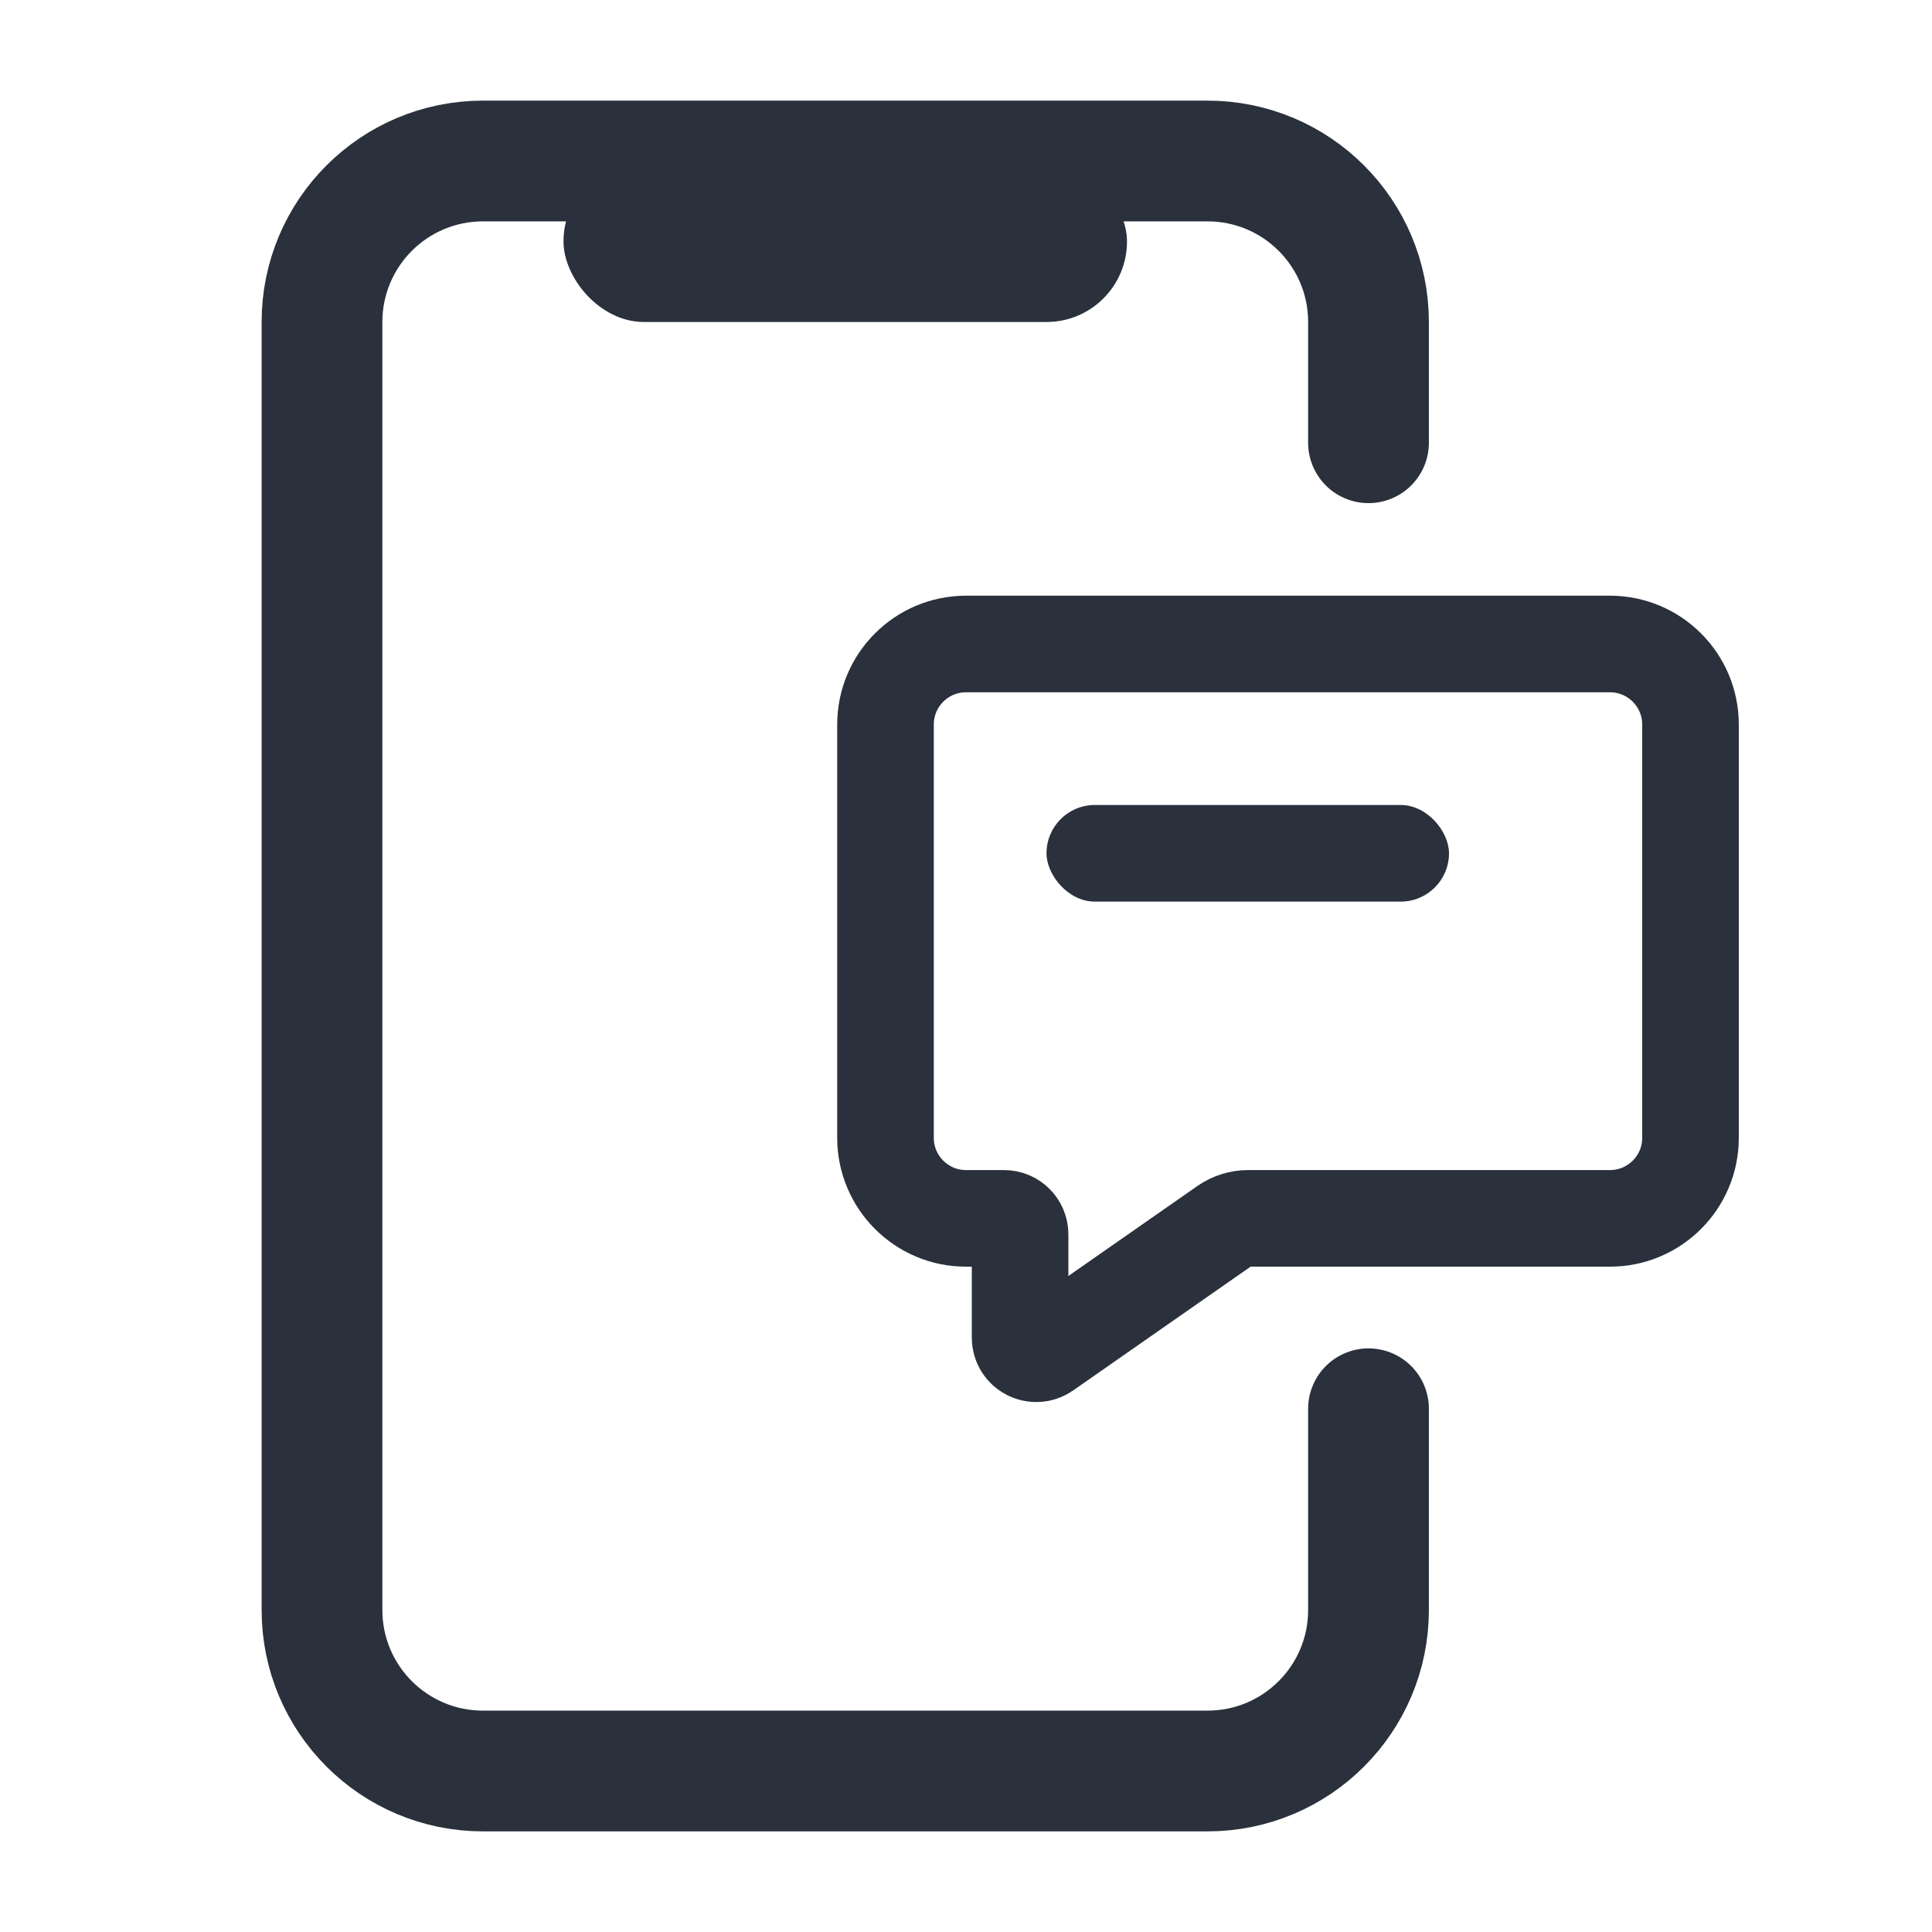
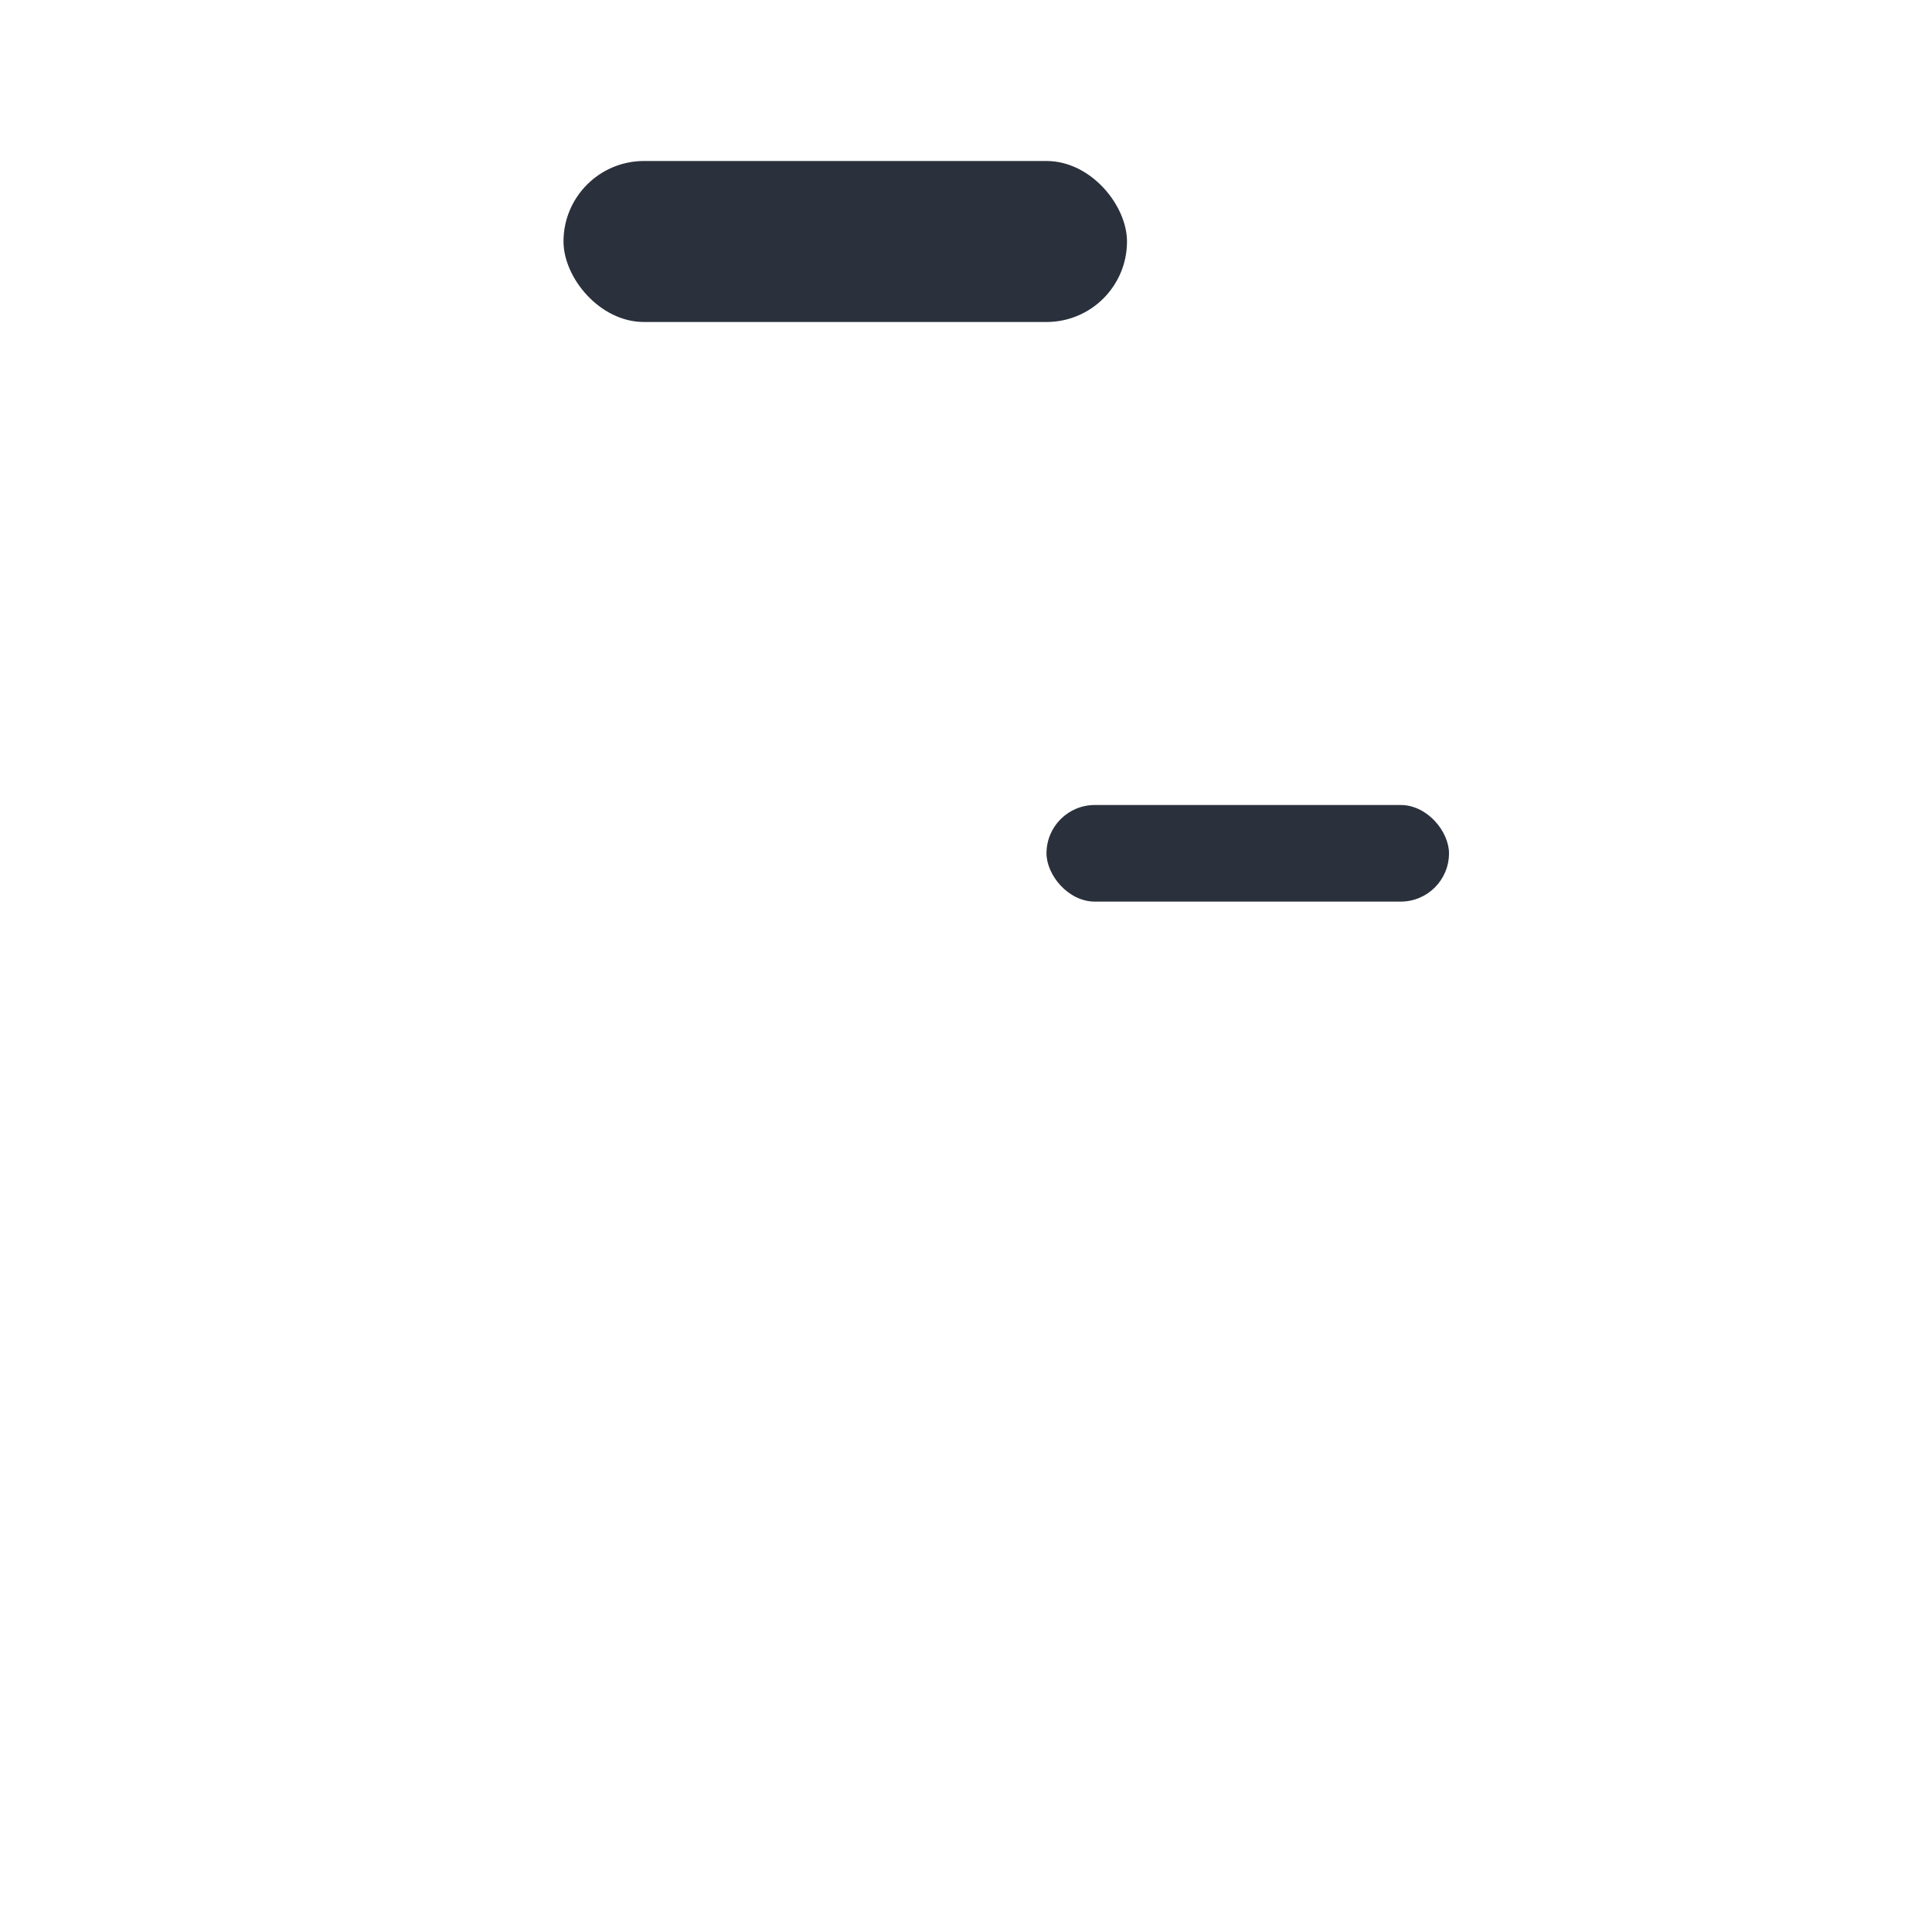
<svg xmlns="http://www.w3.org/2000/svg" width="24" height="24" viewBox="0 0 24 24" fill="none">
-   <path d="M17 5.5V4C17 2.895 16.105 2 15 2H6C4.895 2 4 2.895 4 4V20C4 21.105 4.895 22 6 22H15C16.105 22 17 21.105 17 20V17.5" stroke="#2A313C" stroke-width="1.5" stroke-linecap="round" />
  <rect x="7" y="2" width="7" height="2" rx="1" fill="#2A313C" />
-   <path d="M11 9C11 8.448 11.448 8 12 8H20C20.552 8 21 8.448 21 9L21 14.135C21 14.687 20.552 15.135 20 15.135H15.505C15.403 15.135 15.303 15.166 15.219 15.224L12.987 16.781C12.854 16.873 12.672 16.778 12.672 16.617V15.335C12.672 15.224 12.583 15.135 12.472 15.135H12C11.448 15.135 11 14.687 11 14.134L11 9Z" stroke="#2A313C" stroke-width="1.2" />
  <rect x="13" y="10" width="5" height="1.2" rx="0.6" fill="#2A313C" />
</svg>